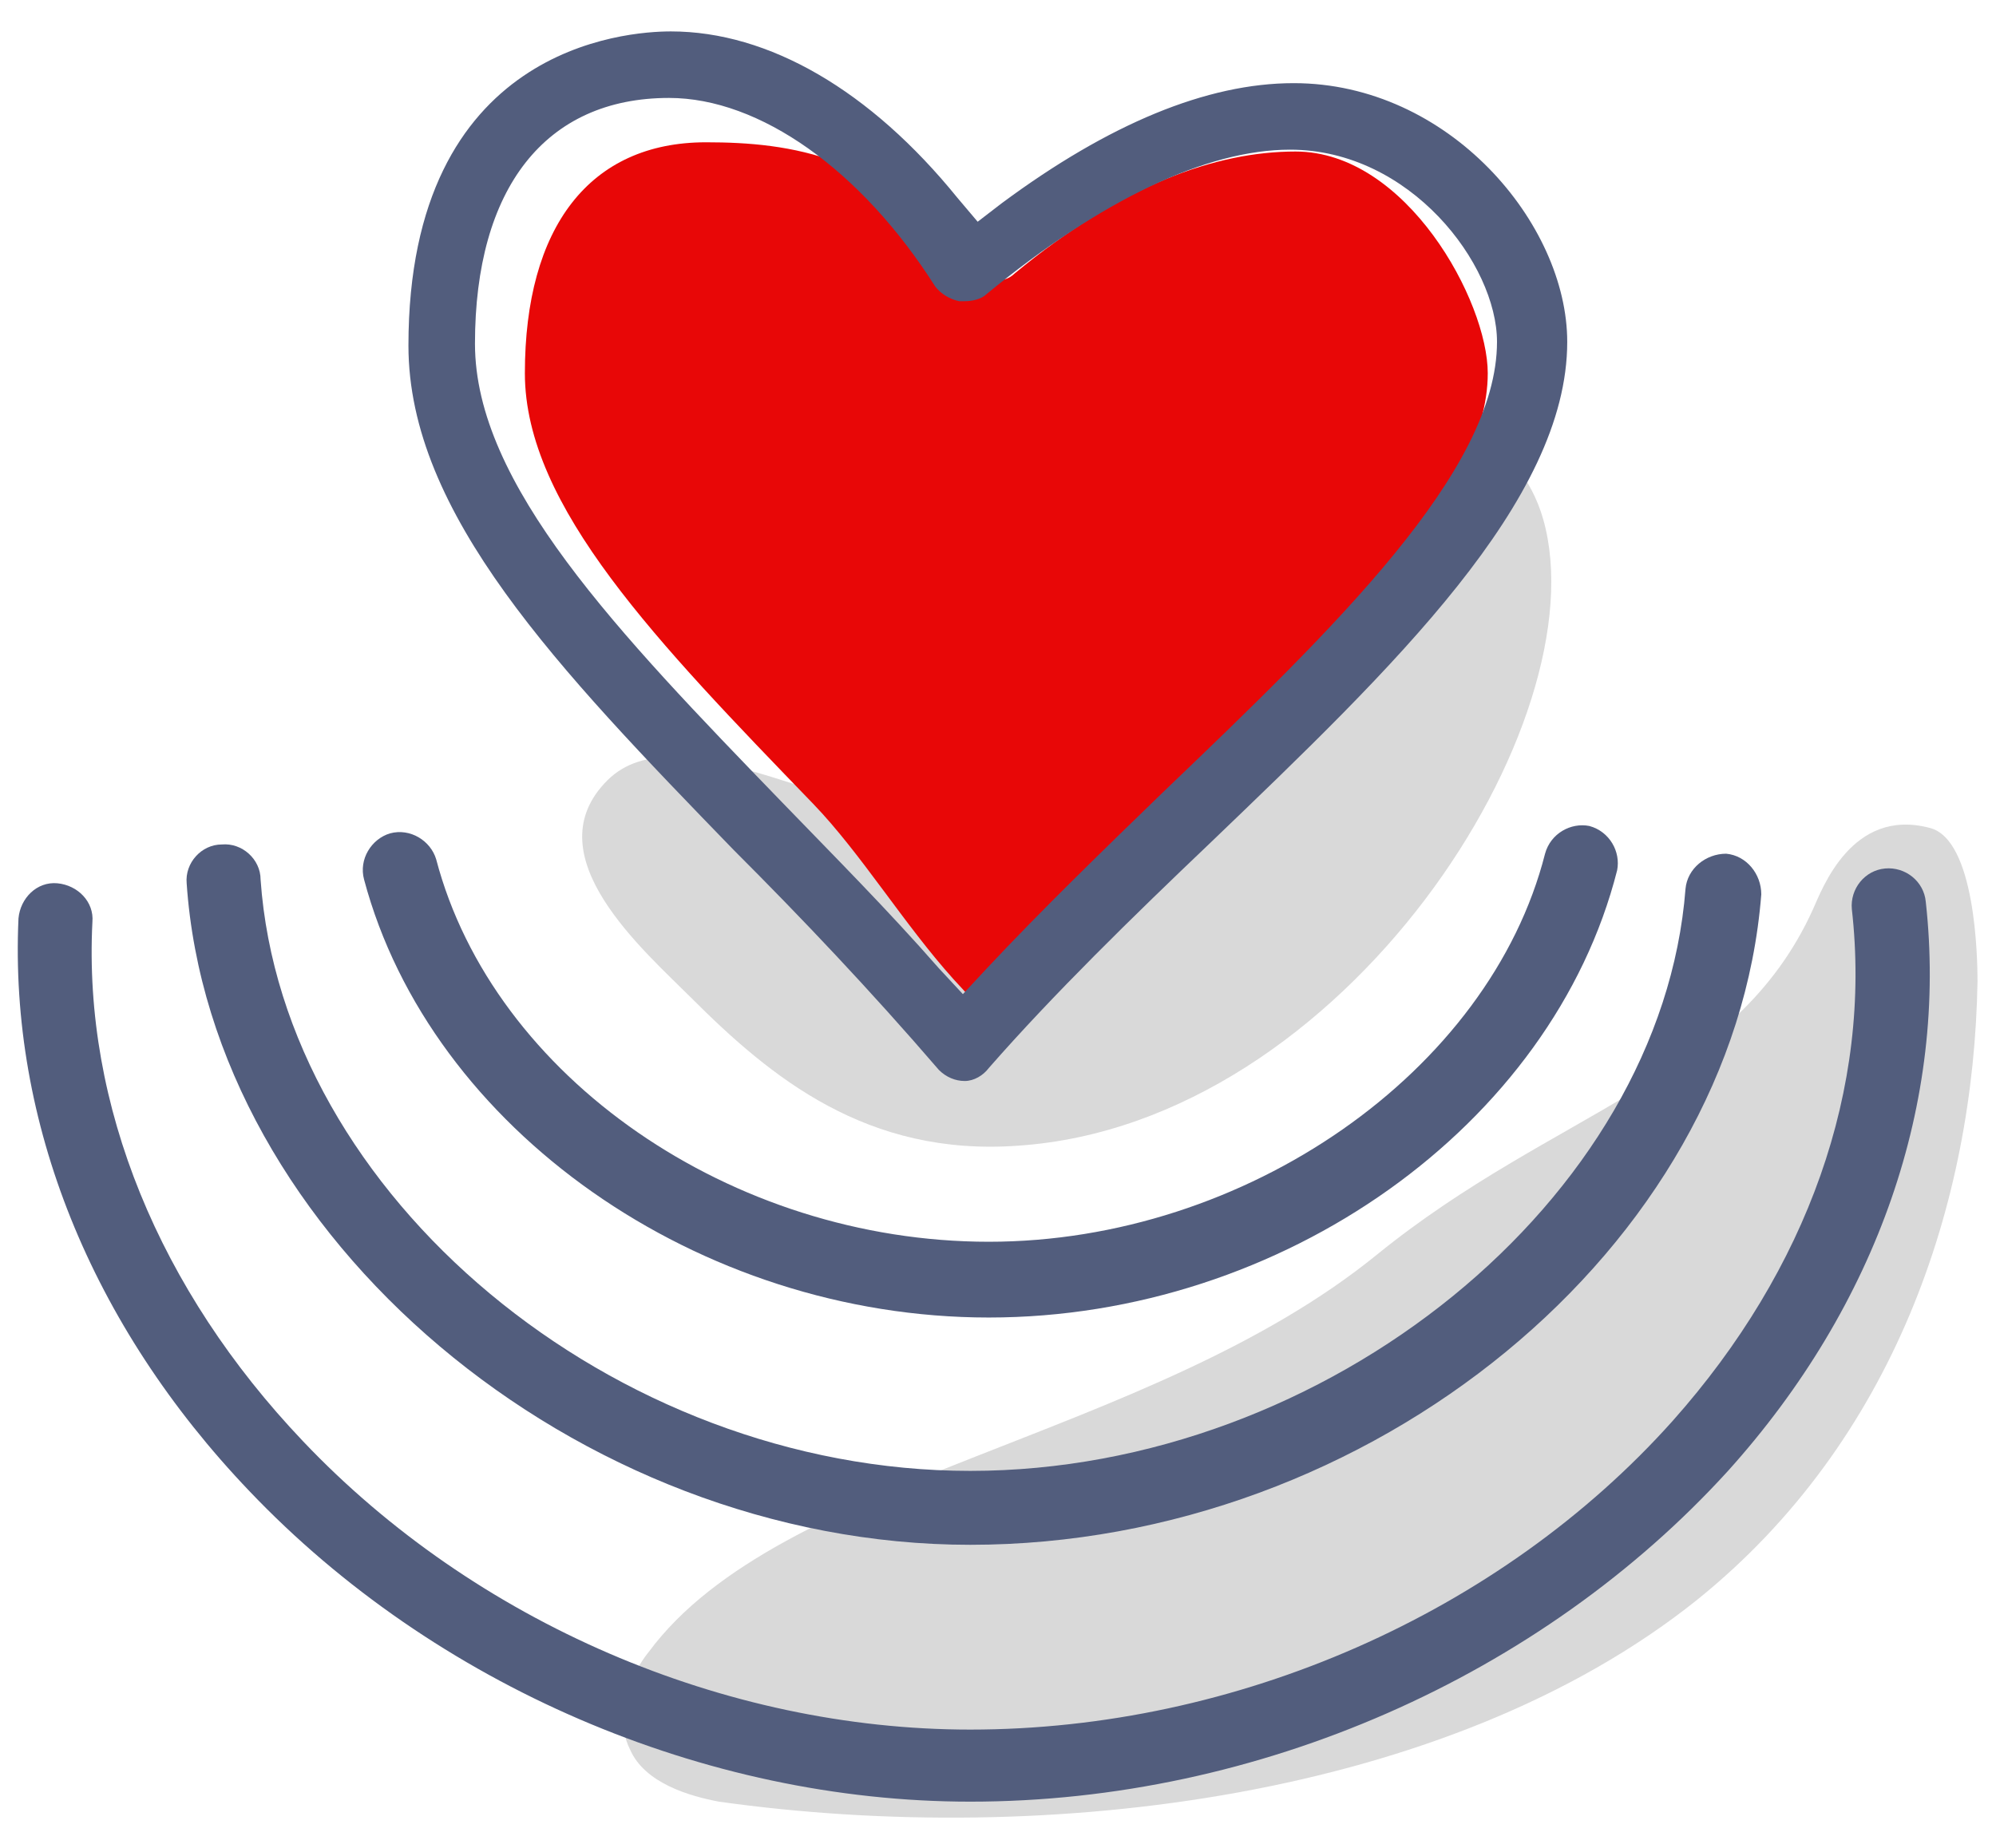
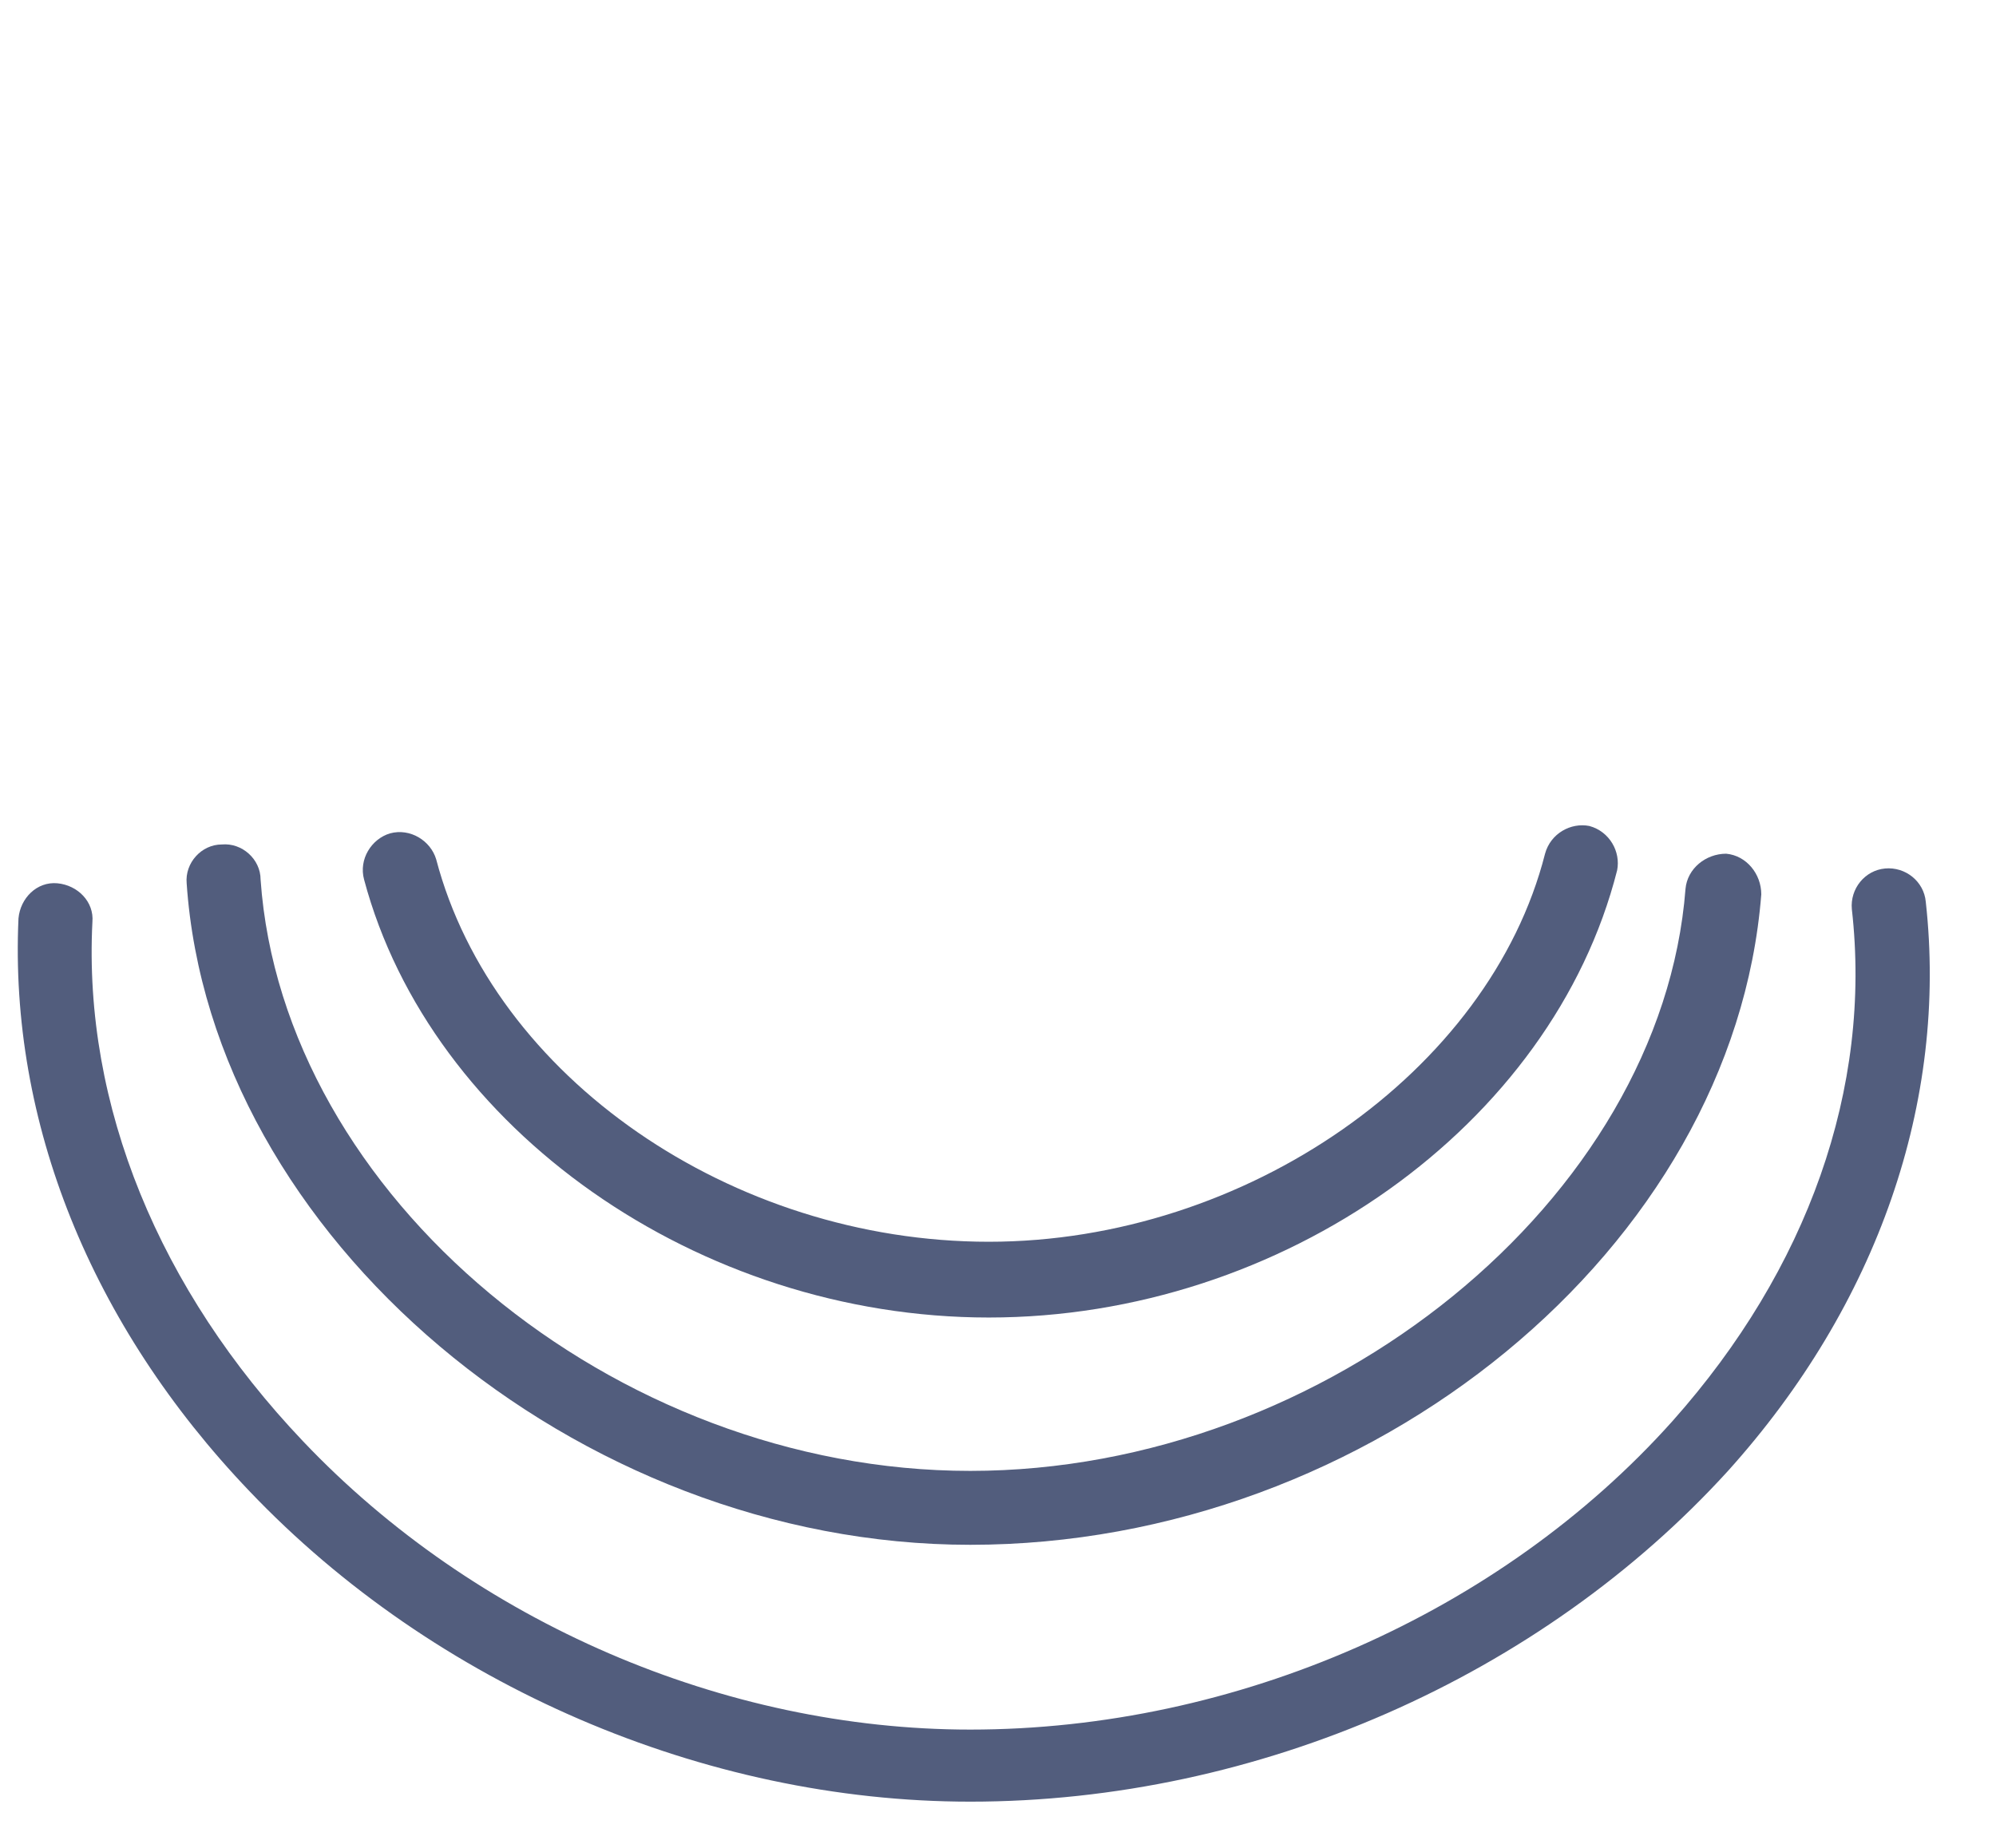
<svg xmlns="http://www.w3.org/2000/svg" version="1.1" x="0px" y="0px" viewBox="0 0 108 100" style="enable-background:new 0 0 108 100;" xml:space="preserve">
  <style type="text/css">
	.st0{opacity:0.15;}
	.st1{fill:#E80707;}
	.st2{fill:#525D7D;}
</style>
  <g id="Layer_1">
</g>
  <g id="graphic">
</g>
  <g id="Isolation_Mode">
    <g>
-       <path class="st0" d="M57.8,27.5c-3.3,3.7-4.2,7.6-5.8,11.6c-0.7,1.8-1.8,3.5-2.6,5.3c-3.2-0.8-7.1-2.3-9.6-2.9    c-2.2-0.5-5.2-1.2-7.1,0.9c-3.7,4,2.1,9,4.7,11.6c4.3,4.3,9.5,8.6,17.7,8c17.7-1.2,31.5-23,28.4-33.9C80.9,19,65,19.3,57.8,27.5z" />
-       <path class="st0" d="M38.9,97.5c17.8,2.5,39.5-0.2,52.9-10.9c10.7-8.6,15-21.5,15.2-33.5c0-1.2-0.1-7.7-2.6-8.3    c-4.2-1.1-5.8,3.3-6.3,4.4c-4.2,9.3-14,10.9-23.6,18.7c-12.3,10-32.3,11.9-39.4,21.5c0,0-2.3,2.7-1,5.3    C34.9,96.5,37.3,97.2,38.9,97.5z" />
      <g>
-         <path class="st1" d="M38.2,7.7c-6.3,0-9.8,4.6-9.8,12.5c0,7.2,7.2,14.6,15.6,23.3c2.6,2.7,4.9,6.5,7.6,9.5l1.2,1.3l1.7-2.3     c2.8-3,5.9-6,9-8.9c8.8-8.4,17-16.3,17-22.9c0-3.9-4.4-12-10.4-12c-4.3,0-9.4,1.8-15.2,6.6c-0.3,0.3-0.7,0.4-1.1,0.4     c-0.1,0-0.2,0-0.2,0c-0.5-0.1-0.9-0.3-1.2-0.7C48.1,8.4,42.7,7.7,38.2,7.7z" />
-       </g>
+         </g>
      <path class="st2" d="M53.5,71.3c-15.7,0-30.2-10.2-33.8-23.7c-0.3-1.1,0.4-2.2,1.4-2.5c1.1-0.3,2.2,0.4,2.5,1.4    c3.1,11.8,16,20.7,29.9,20.7c13.9,0,27.1-9.2,30.1-21c0.3-1.1,1.4-1.7,2.4-1.5c1.1,0.3,1.7,1.4,1.5,2.4    C84,60.9,69.4,71.3,53.5,71.3z" />
      <path class="st2" d="M52.5,83.6c-21.3,0-41.1-16.7-42.4-35.8c-0.1-1.1,0.8-2.1,1.9-2.1c1.1-0.1,2.1,0.8,2.1,1.9    c1.2,17.1,19.1,32,38.4,32c19.3,0,37.4-14.7,38.7-31.5c0.1-1.1,1.1-1.9,2.2-1.9c1.1,0.1,1.9,1.1,1.9,2.2    C93.8,67.5,74.2,83.6,52.5,83.6z" />
      <path class="st2" d="M52.5,97.5c-14.4,0-29-6.3-39-16.8c-8.6-9-13-20-12.5-31c0.1-1.1,1-2,2.1-1.9c1.1,0.1,2,1,1.9,2.1    c-0.5,9.9,3.6,19.9,11.4,28.1c9.3,9.8,22.8,15.6,36.1,15.6c14.4,0,28.7-6.3,38-16.7c7.3-8.2,10.8-18,9.7-27.7    c-0.1-1.1,0.7-2.1,1.8-2.2c1.1-0.1,2.1,0.7,2.2,1.8c1.2,10.8-2.6,21.8-10.7,30.8C83.4,90.7,68.1,97.5,52.5,97.5z" />
      <g>
-         <path class="st2" d="M52.2,58.5c-0.5,0-1-0.2-1.4-0.6c-3.7-4.3-7.4-8.2-11.1-11.9c-9.5-9.8-17.6-18.2-17.6-27.3     c0-16.2,11.8-17,14.2-17c5.3,0,10.8,3.2,15.5,9l1.1,1.3l1.3-1C60,6.7,65.3,4.5,70,4.5c8.4,0,14.8,7.6,14.8,14     c0,8.6-9.4,17.6-19.3,27.1c-4.2,4-8.5,8.2-12,12.2C53.2,58.2,52.7,58.5,52.2,58.5z M36.2,5.3c-6.7,0-10.5,4.9-10.5,13.3     c0,7.6,7.7,15.6,16.6,24.8c2.8,2.9,5.7,5.8,8.5,9l1.3,1.4l1.3-1.4c3-3.2,6.3-6.4,9.5-9.5c9.3-8.9,18.1-17.4,18.1-24.4     c0-4.2-4.7-10.4-11.2-10.4c-4.5,0-10.2,2.7-16.4,7.8c-0.3,0.3-0.8,0.4-1.2,0.4c-0.1,0-0.2,0-0.3,0c-0.5-0.1-1-0.4-1.3-0.8     C46.6,9.2,41.1,5.3,36.2,5.3z" />
-       </g>
+         </g>
    </g>
  </g>
</svg>